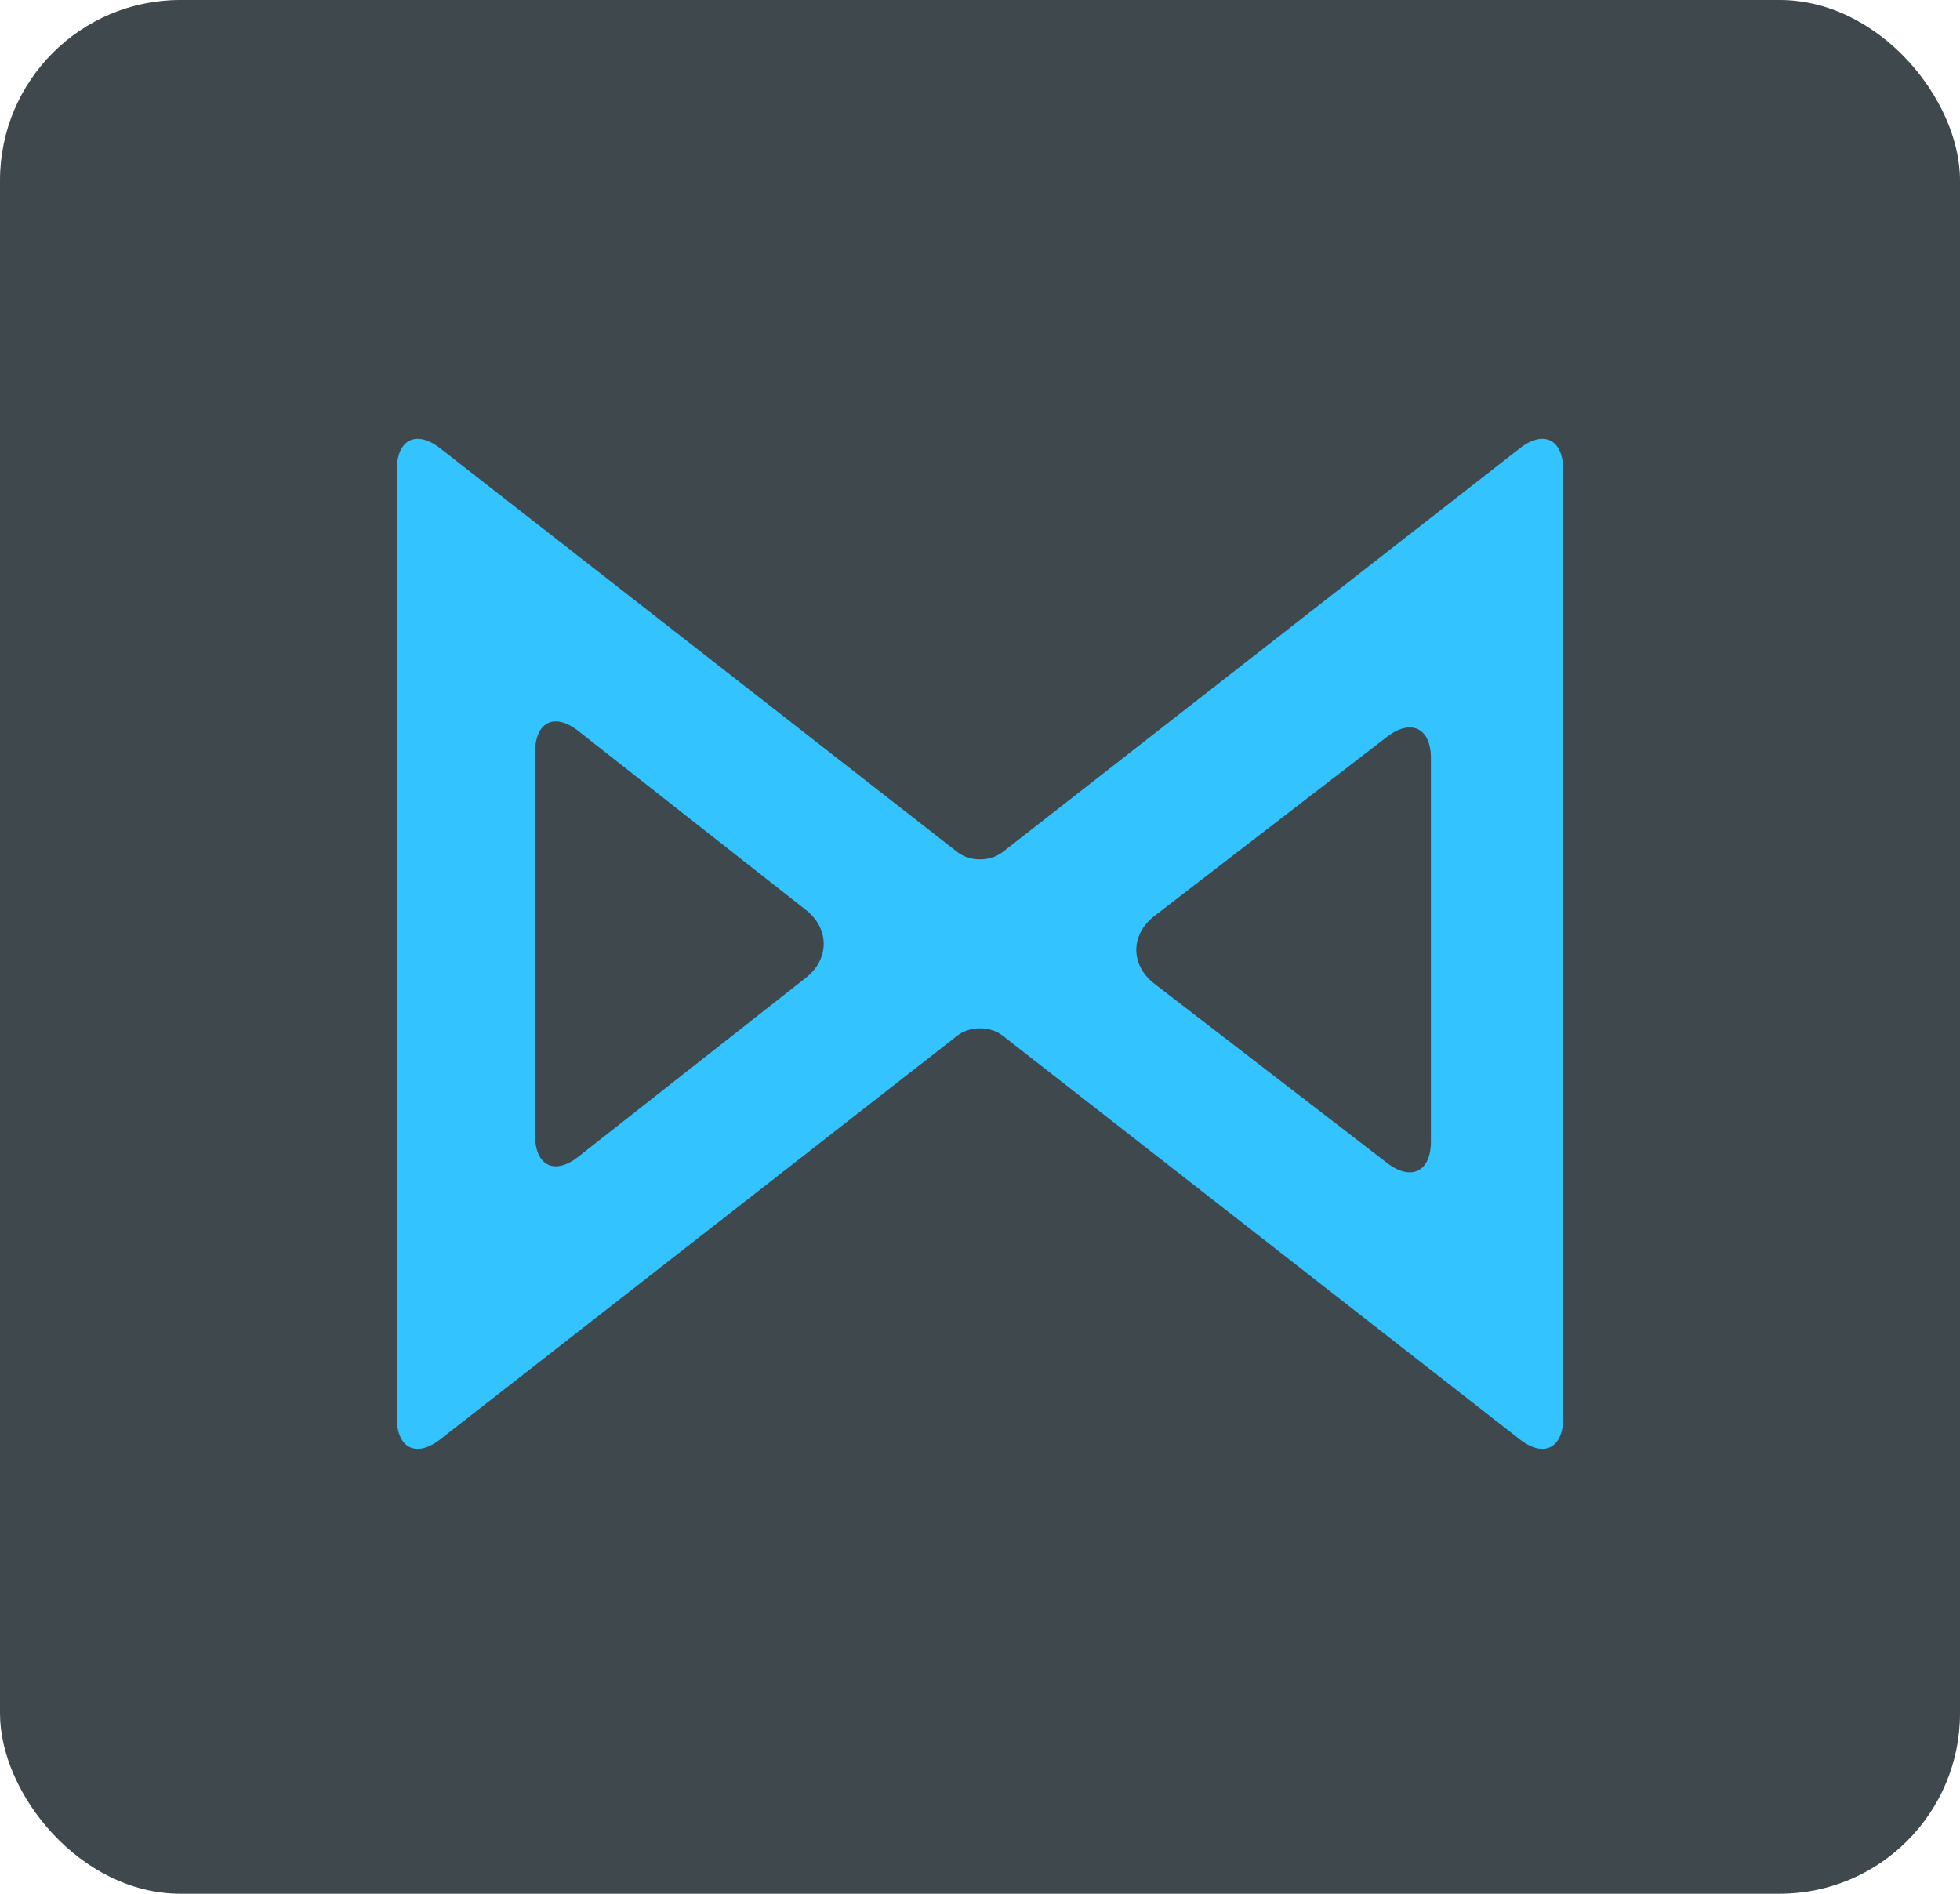
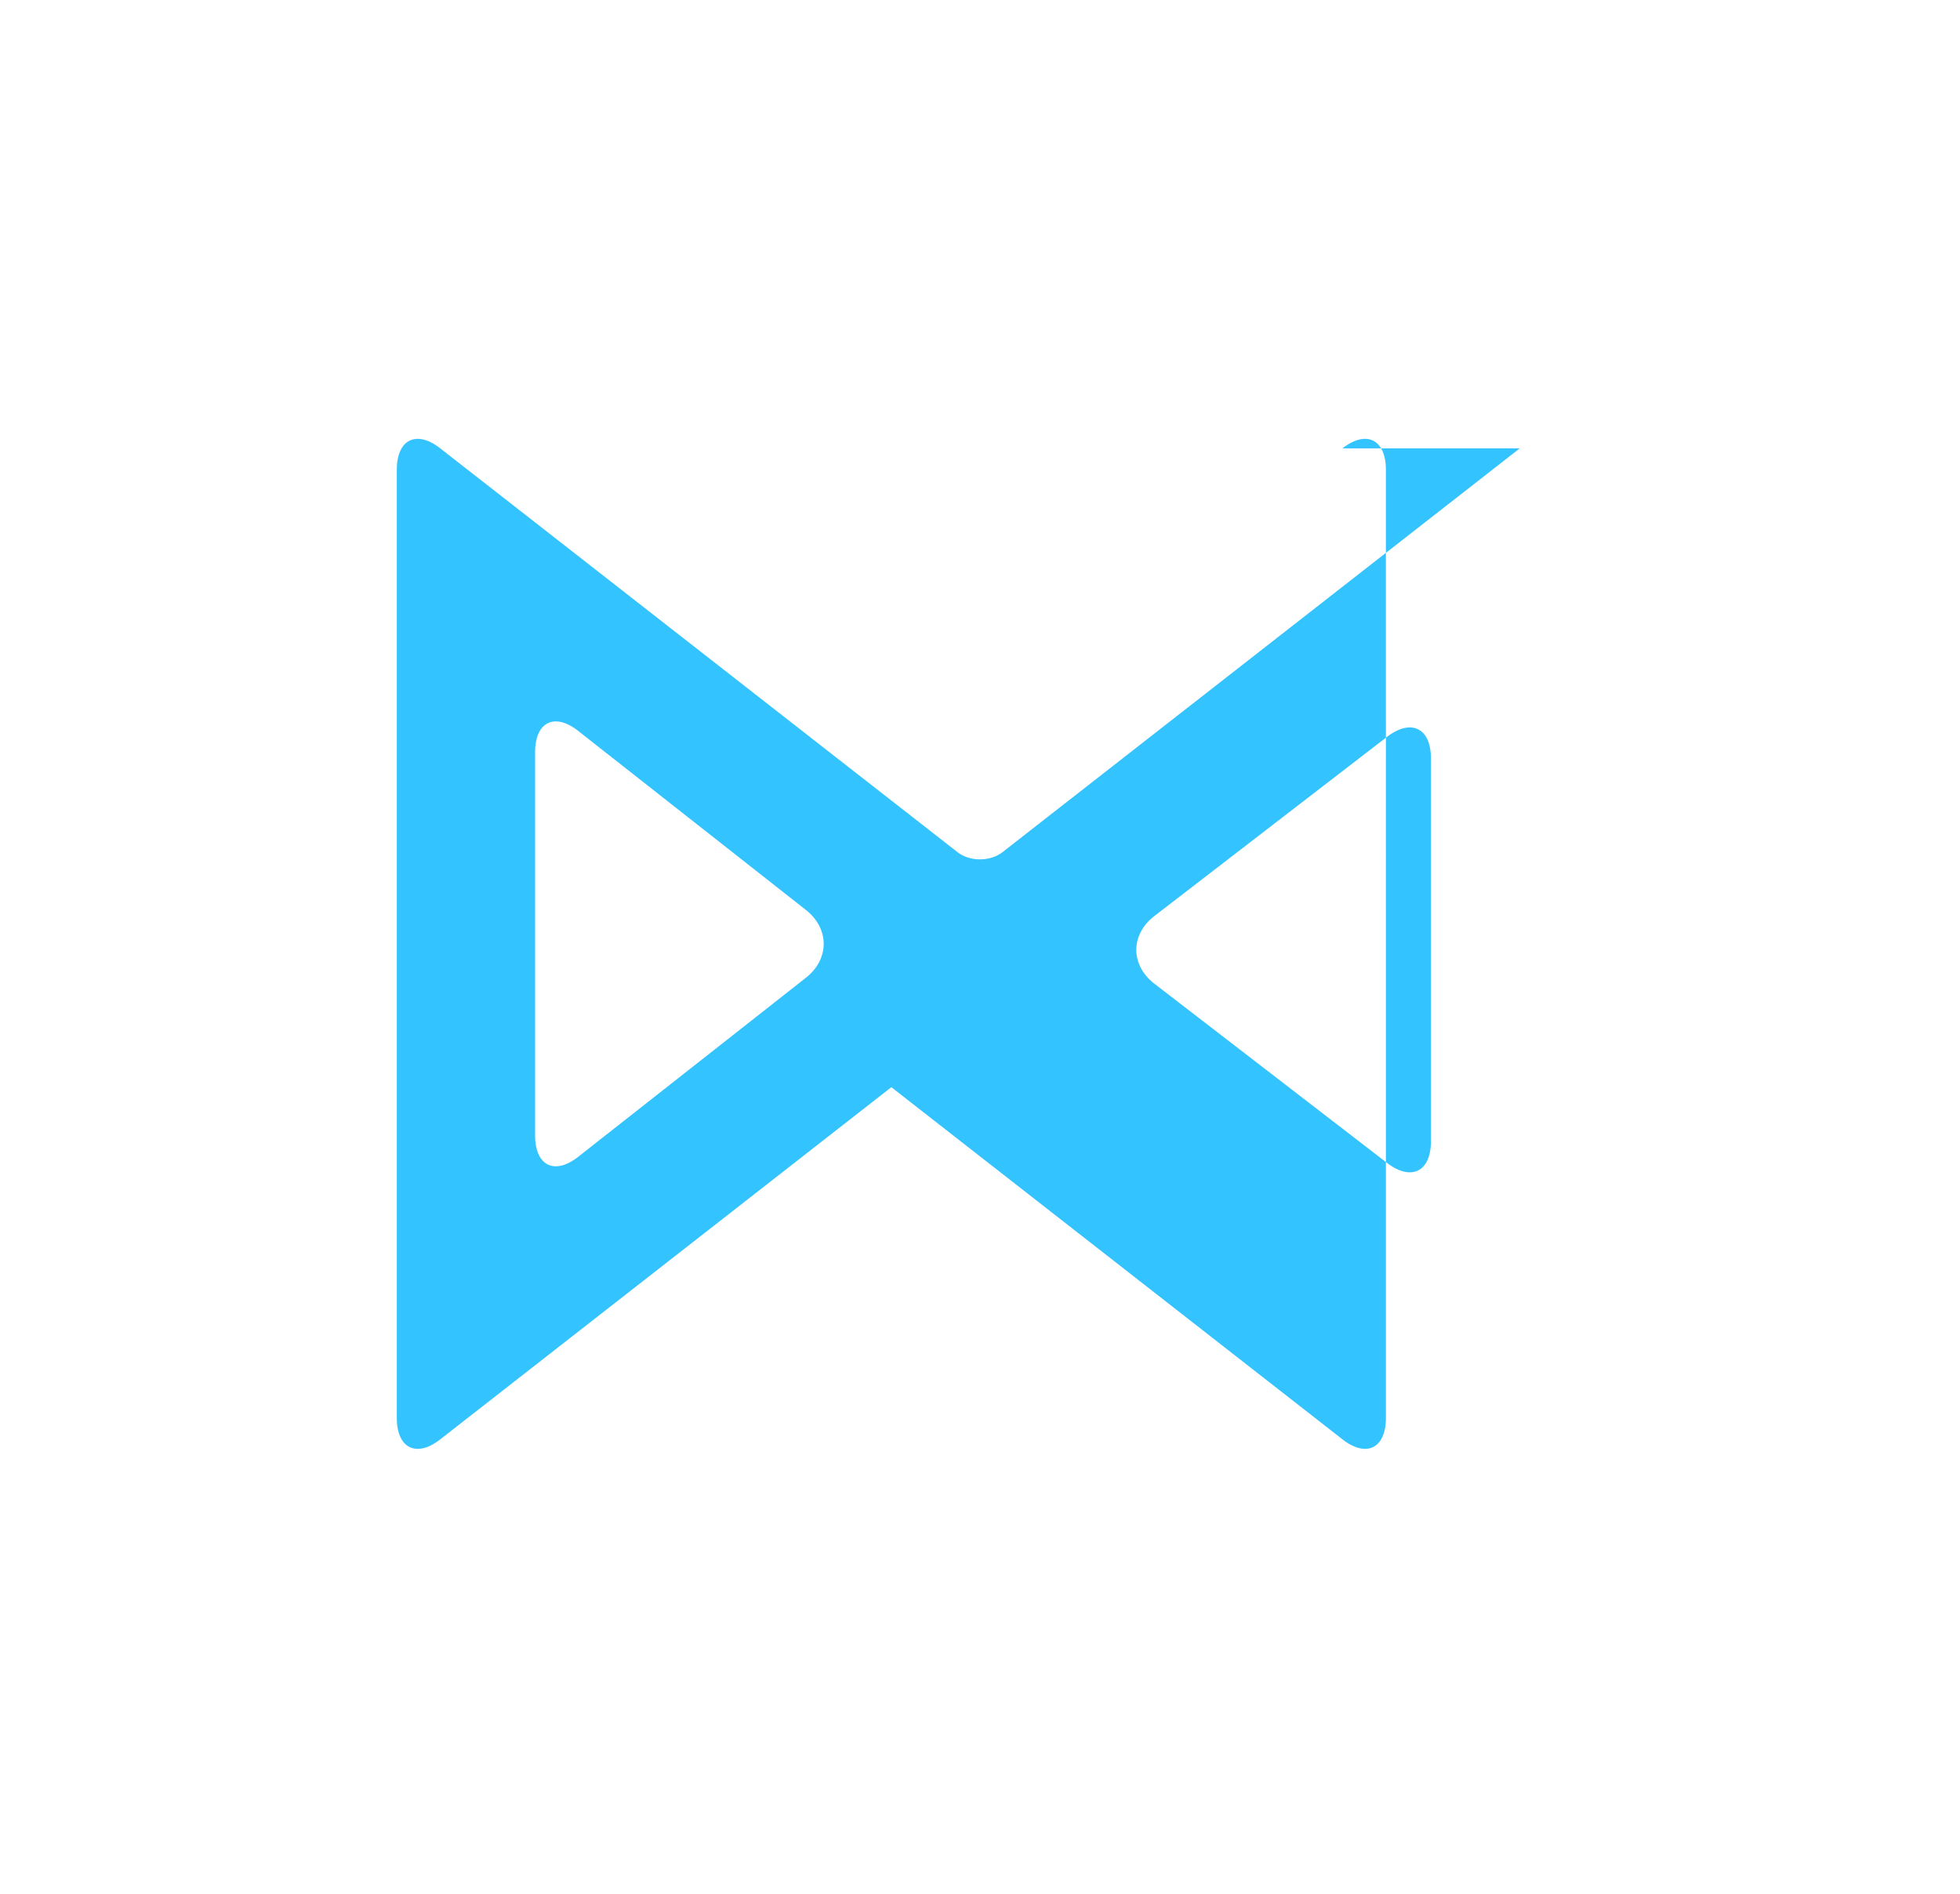
<svg xmlns="http://www.w3.org/2000/svg" viewBox="0 0 326 315">
  <g fill="none" fill-rule="evenodd">
-     <rect width="326" height="315" fill="#3F484C" rx="30" />
-     <path fill="#33C3FF" fill-rule="nonzero" d="M238 189.852c0 5.063-3.296 6.67-7.325 3.567l-38.655-29.777c-4.027-3.103-4.027-8.181 0-11.284l38.655-29.775c4.029-3.105 7.325-1.499 7.325 3.565v63.704Zm-103.96-27.21-37.866 29.777C92.229 195.52 89 193.915 89 188.852v-63.704c0-5.064 3.229-6.67 7.174-3.565l37.866 29.775c3.947 3.103 3.947 8.18 0 11.284Zm118.732-88.059-22.42 17.503-14.458 11.288-38.15 29.783-10.985 8.577c-2.067 1.614-5.45 1.614-7.516 0l-10.988-8.577-38.15-29.783a45543.05 45543.05 0 0 0-14.457-11.288L73.23 74.583C69.253 71.478 66 73.084 66 78.151V235.851c0 5.065 3.253 6.671 7.23 3.566l22.418-17.503 14.458-11.286 38.15-29.787c3.976-3.102 8.92-6.962 10.987-8.577 2.067-1.612 5.45-1.612 7.516 0 2.067 1.615 7.011 5.475 10.986 8.577l38.15 29.787c3.976 3.103 10.482 8.181 14.457 11.286l22.42 17.503c3.975 3.105 7.228 1.499 7.228-3.566V78.15c0-5.067-3.253-6.673-7.228-3.568Z" />
+     <path fill="#33C3FF" fill-rule="nonzero" d="M238 189.852c0 5.063-3.296 6.67-7.325 3.567l-38.655-29.777c-4.027-3.103-4.027-8.181 0-11.284l38.655-29.775c4.029-3.105 7.325-1.499 7.325 3.565v63.704Zm-103.96-27.21-37.866 29.777C92.229 195.52 89 193.915 89 188.852v-63.704c0-5.064 3.229-6.67 7.174-3.565l37.866 29.775c3.947 3.103 3.947 8.18 0 11.284Zm118.732-88.059-22.42 17.503-14.458 11.288-38.15 29.783-10.985 8.577c-2.067 1.614-5.45 1.614-7.516 0l-10.988-8.577-38.15-29.783a45543.05 45543.05 0 0 0-14.457-11.288L73.23 74.583C69.253 71.478 66 73.084 66 78.151V235.851c0 5.065 3.253 6.671 7.23 3.566l22.418-17.503 14.458-11.286 38.15-29.787l38.15 29.787c3.976 3.103 10.482 8.181 14.457 11.286l22.42 17.503c3.975 3.105 7.228 1.499 7.228-3.566V78.15c0-5.067-3.253-6.673-7.228-3.568Z" />
  </g>
</svg>